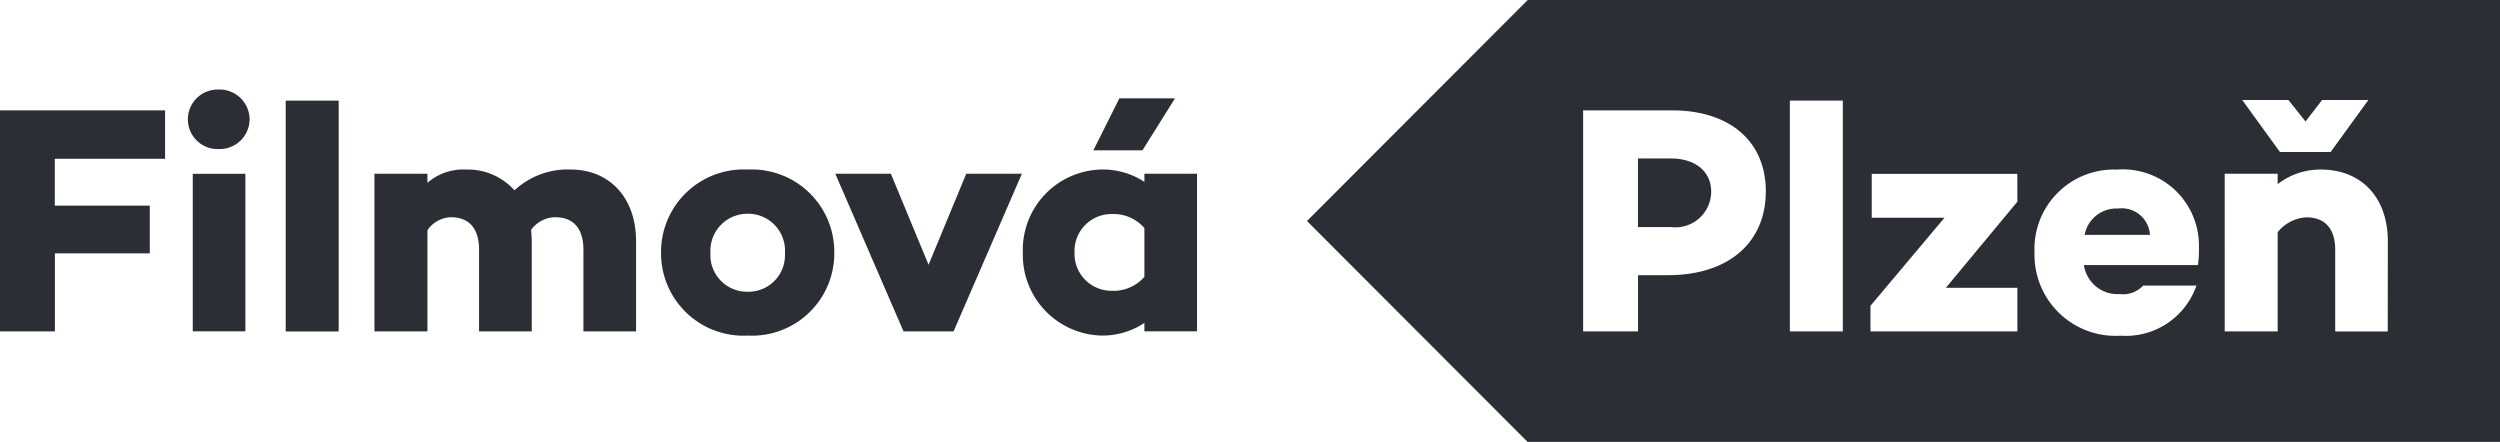
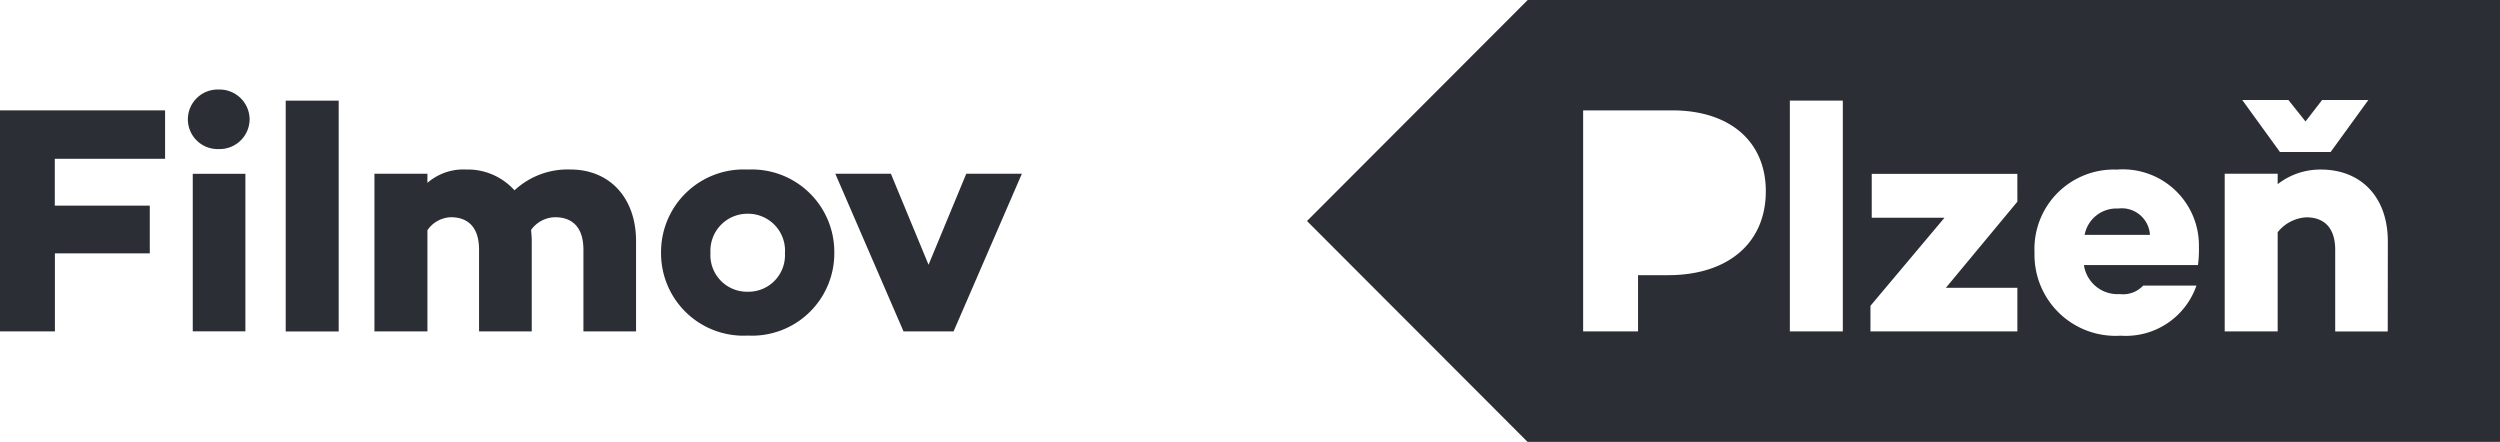
<svg xmlns="http://www.w3.org/2000/svg" width="136.869" height="24.192" viewBox="0 0 136.869 24.192">
  <defs>
    <style>.a{fill:#2b2e34;}</style>
  </defs>
  <g transform="translate(-276.505 -2956.475)">
    <g transform="translate(390.631 2967.892)">
      <path class="a" d="M1.232,0A1.77,1.77,0,0,0-.6,1.441H2.977A1.546,1.546,0,0,0,1.232,0" transform="translate(0.602 0)" />
    </g>
    <g transform="translate(348.06 2956.475)">
      <path class="a" d="M8.117,0-3.967,12.1l12.084,12.1h53.23V0ZM49.763,5.474,50.7,6.65l.908-1.176H54.14L52.075,8.322H49.3L47.235,5.474ZM15.8,15.066H14.157v3.077H11.151V6.043h4.874c3.168,0,5.127,1.709,5.127,4.429,0,2.83-2.065,4.593-5.355,4.593m9.571,3.077h-2.9V5.507h2.9Zm9.556-7.1-3.914,4.715h3.914v2.385H26.881v-1.4l4.054-4.822H26.951v-2.4h7.972Zm9.894,3.469H38.568A1.857,1.857,0,0,0,40.527,16.1a1.5,1.5,0,0,0,1.282-.463h2.918a4.088,4.088,0,0,1-4.149,2.741,4.436,4.436,0,0,1-4.715-4.554,4.346,4.346,0,0,1,4.5-4.539,4.167,4.167,0,0,1,4.5,4.252,6.19,6.19,0,0,1-.052.978m10.39,3.631H52.325V13.677c0-1.228-.624-1.779-1.584-1.779a2.163,2.163,0,0,0-1.566.816v5.428h-2.9V9.513h2.9v.57a3.79,3.79,0,0,1,2.367-.8c2.172,0,3.664,1.477,3.664,3.932Z" transform="translate(3.967)" />
    </g>
    <g transform="translate(366.184 2965.152)">
-       <path class="a" d="M1.219,0H-.6V3.756H1.219A1.956,1.956,0,0,0,3.407,1.8C3.407.713,2.535,0,1.219,0" transform="translate(0.596)" />
-     </g>
+       </g>
    <g transform="translate(276.505 2962.518)">
      <path class="a" d="M0,0V12.1H3.006V7.828H8.2V5.215h-5.2V2.65H9.038V0Z" />
    </g>
    <g transform="translate(286.79 2961.377)">
      <path class="a" d="M0,1.1A1.634,1.634,0,0,1,1.691-.538,1.645,1.645,0,0,1,3.381,1.1,1.642,1.642,0,0,1,1.691,2.721,1.631,1.631,0,0,1,0,1.1M3.15,12.7H.268V4.074H3.15Zm0-8.633" transform="translate(0 0.538)" />
    </g>
    <path class="a" d="M5.135,3.2h2.9V-9.437h-2.9Z" transform="translate(287.012 2971.422)" />
    <g transform="translate(297.002 2965.756)">
      <path class="a" d="M9.623,2.641V7.57H6.741V3.1c0-1.228-.606-1.779-1.55-1.779a1.651,1.651,0,0,0-1.316.695c.018.195.037.408.037.621V7.57H1.027V3.1c0-1.228-.6-1.779-1.547-1.779a1.62,1.62,0,0,0-1.279.71V7.57H-4.7v-8.63h2.9v.5A2.993,2.993,0,0,1,.317-1.291,3.44,3.44,0,0,1,2.967-.152a4.271,4.271,0,0,1,3.08-1.139c2.062,0,3.576,1.477,3.576,3.932" transform="translate(4.703 1.291)" />
    </g>
    <g transform="translate(312.696 2965.758)">
      <path class="a" d="M6.371,3.047A4.507,4.507,0,0,1,1.638,7.6,4.512,4.512,0,0,1-3.114,3.047,4.519,4.519,0,0,1,1.638-1.489,4.514,4.514,0,0,1,6.371,3.047m-2.7.018A2.022,2.022,0,0,0,1.638.93,2.026,2.026,0,0,0-.409,3.065,2.006,2.006,0,0,0,1.638,5.2,2,2,0,0,0,3.667,3.065" transform="translate(3.114 1.489)" />
    </g>
    <g transform="translate(322.236 2965.987)">
      <path class="a" d="M6.861,0,3.123,8.63H.381L-3.353,0H-.31L1.752,4.983,3.817,0Z" transform="translate(3.353)" />
    </g>
-     <path class="a" d="M6.406,2.772V11.4H3.525v-.46a4.149,4.149,0,0,1-2.367.691A4.423,4.423,0,0,1-3.131,7.08,4.4,4.4,0,0,1,1.158,2.541a4.144,4.144,0,0,1,2.367.676V2.772ZM3.525,8.414V5.745a2.244,2.244,0,0,0-1.782-.768A2.026,2.026,0,0,0-.3,7.08a2.025,2.025,0,0,0,2.044,2.1,2.241,2.241,0,0,0,1.782-.765M3.418,1.49H.731L2.154-1.355H5.2Z" transform="translate(335.633 2963.215)" />
  </g>
</svg>